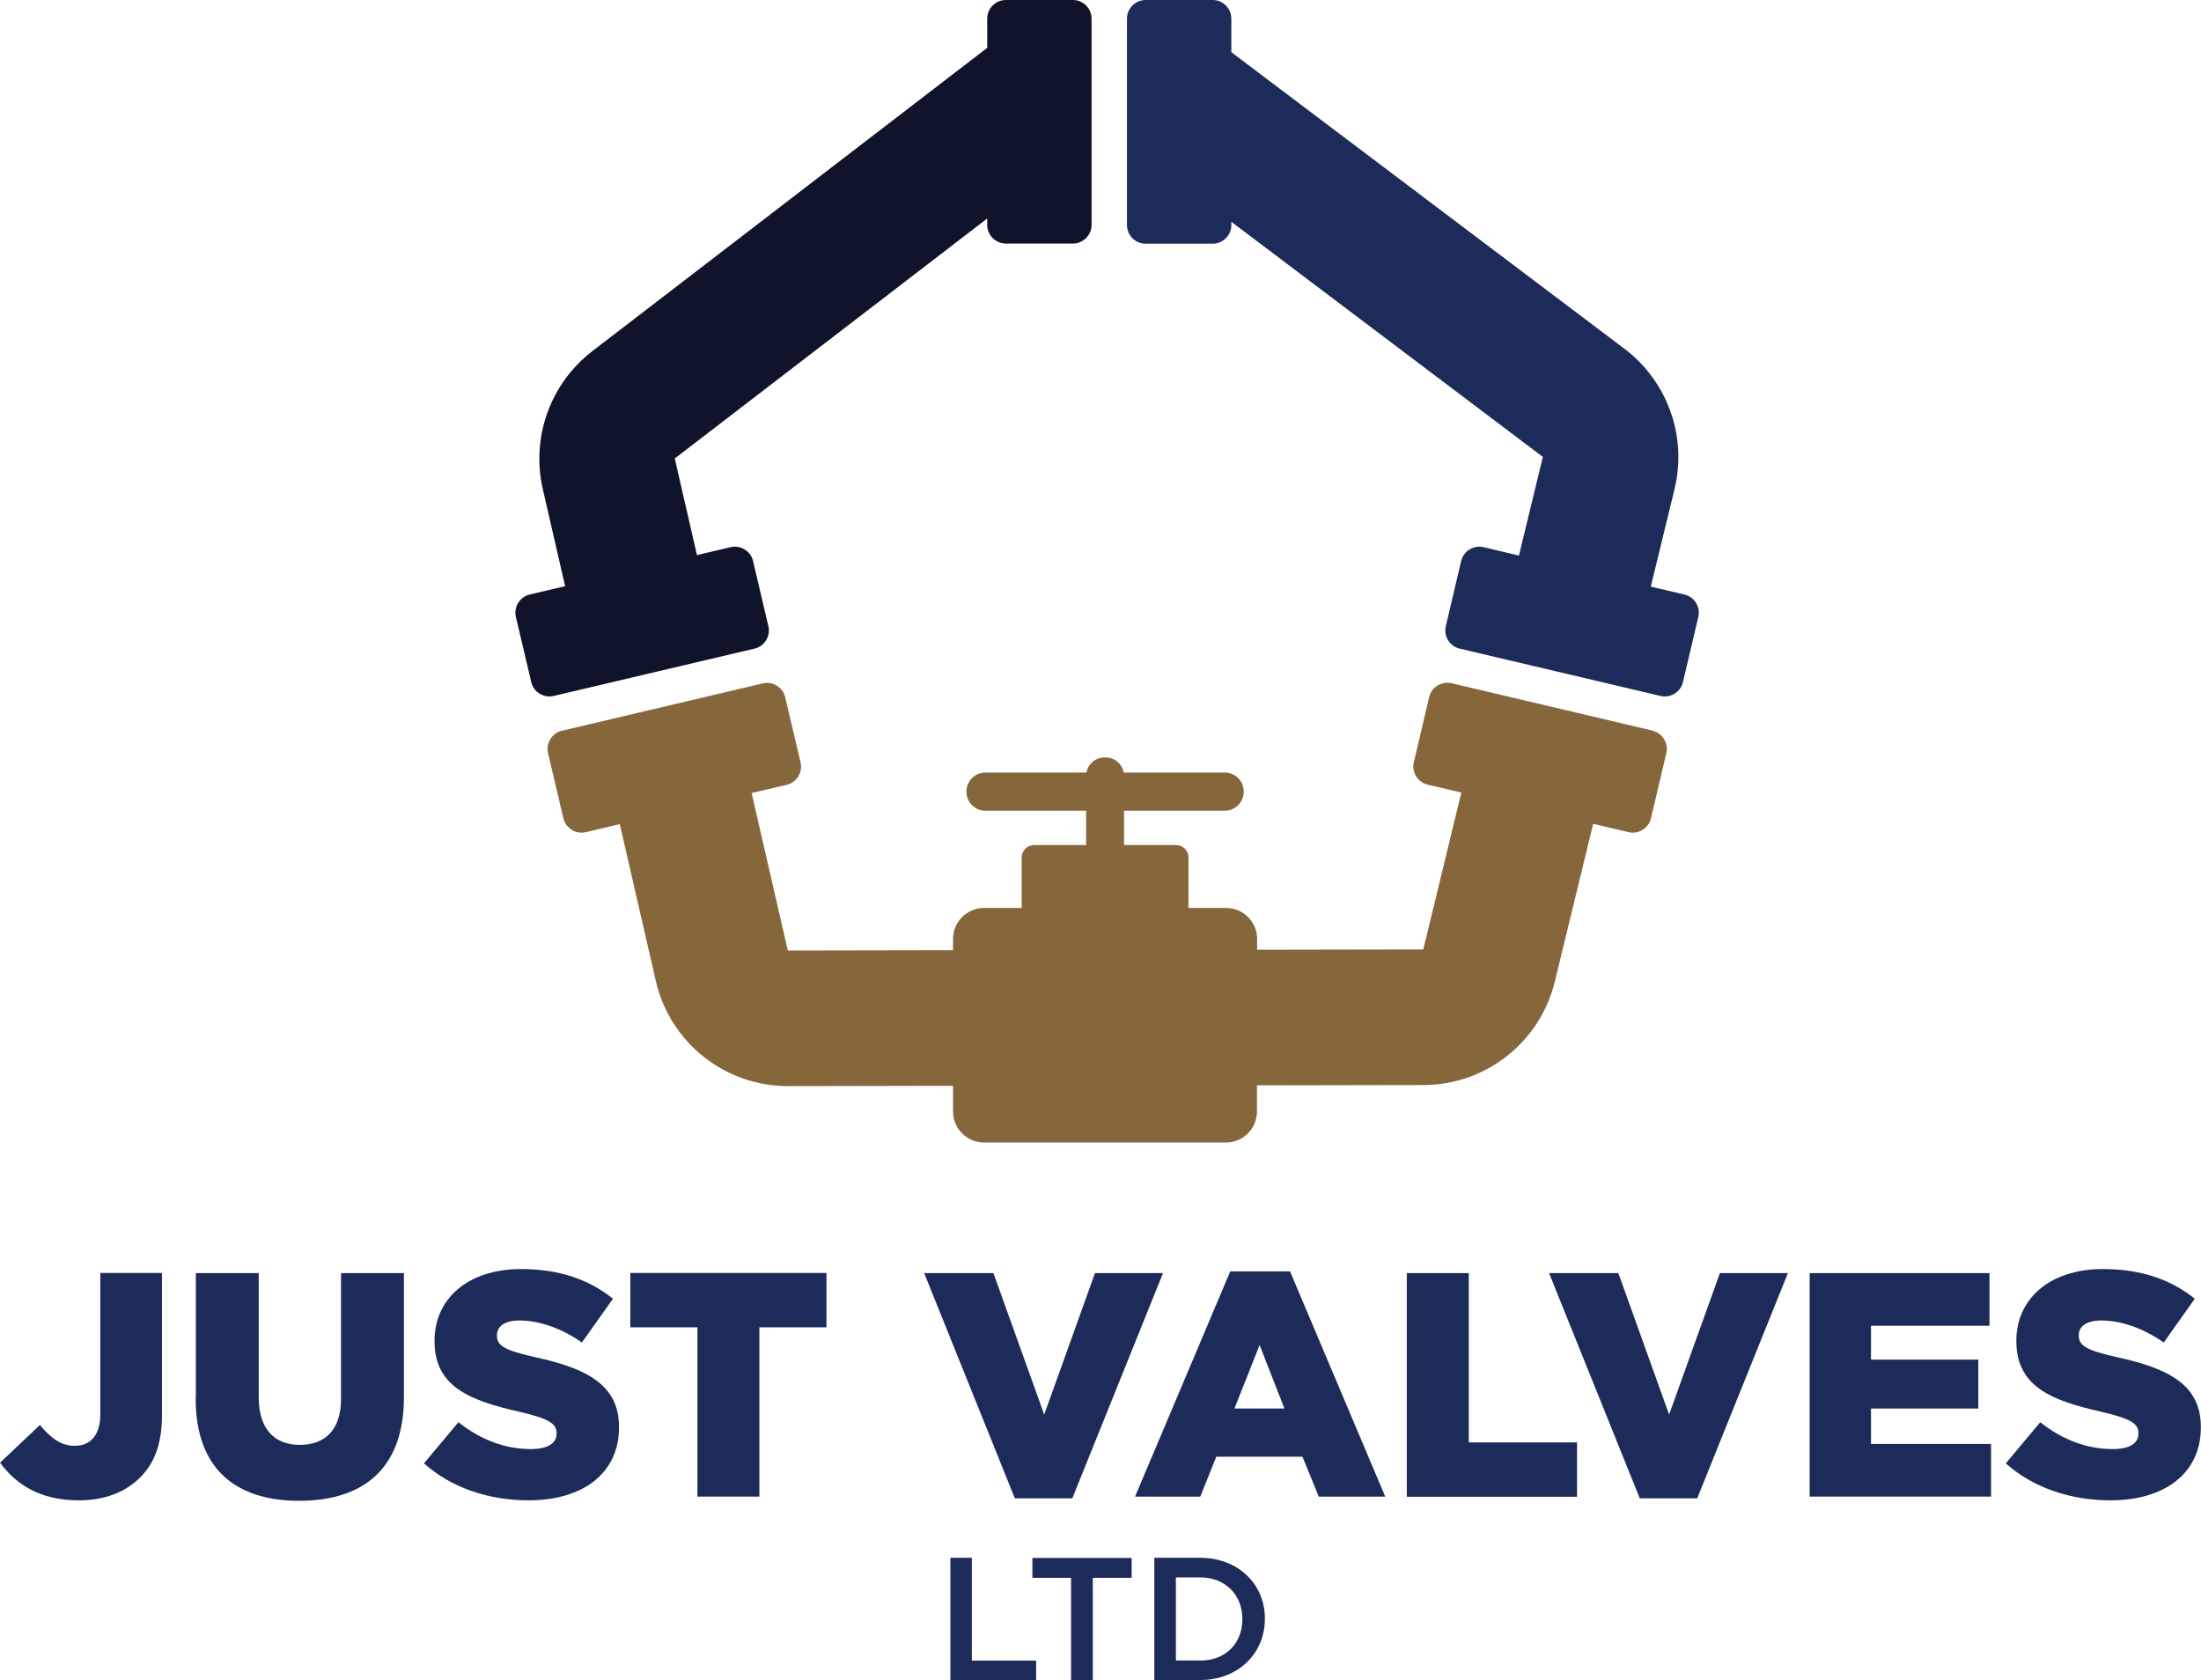
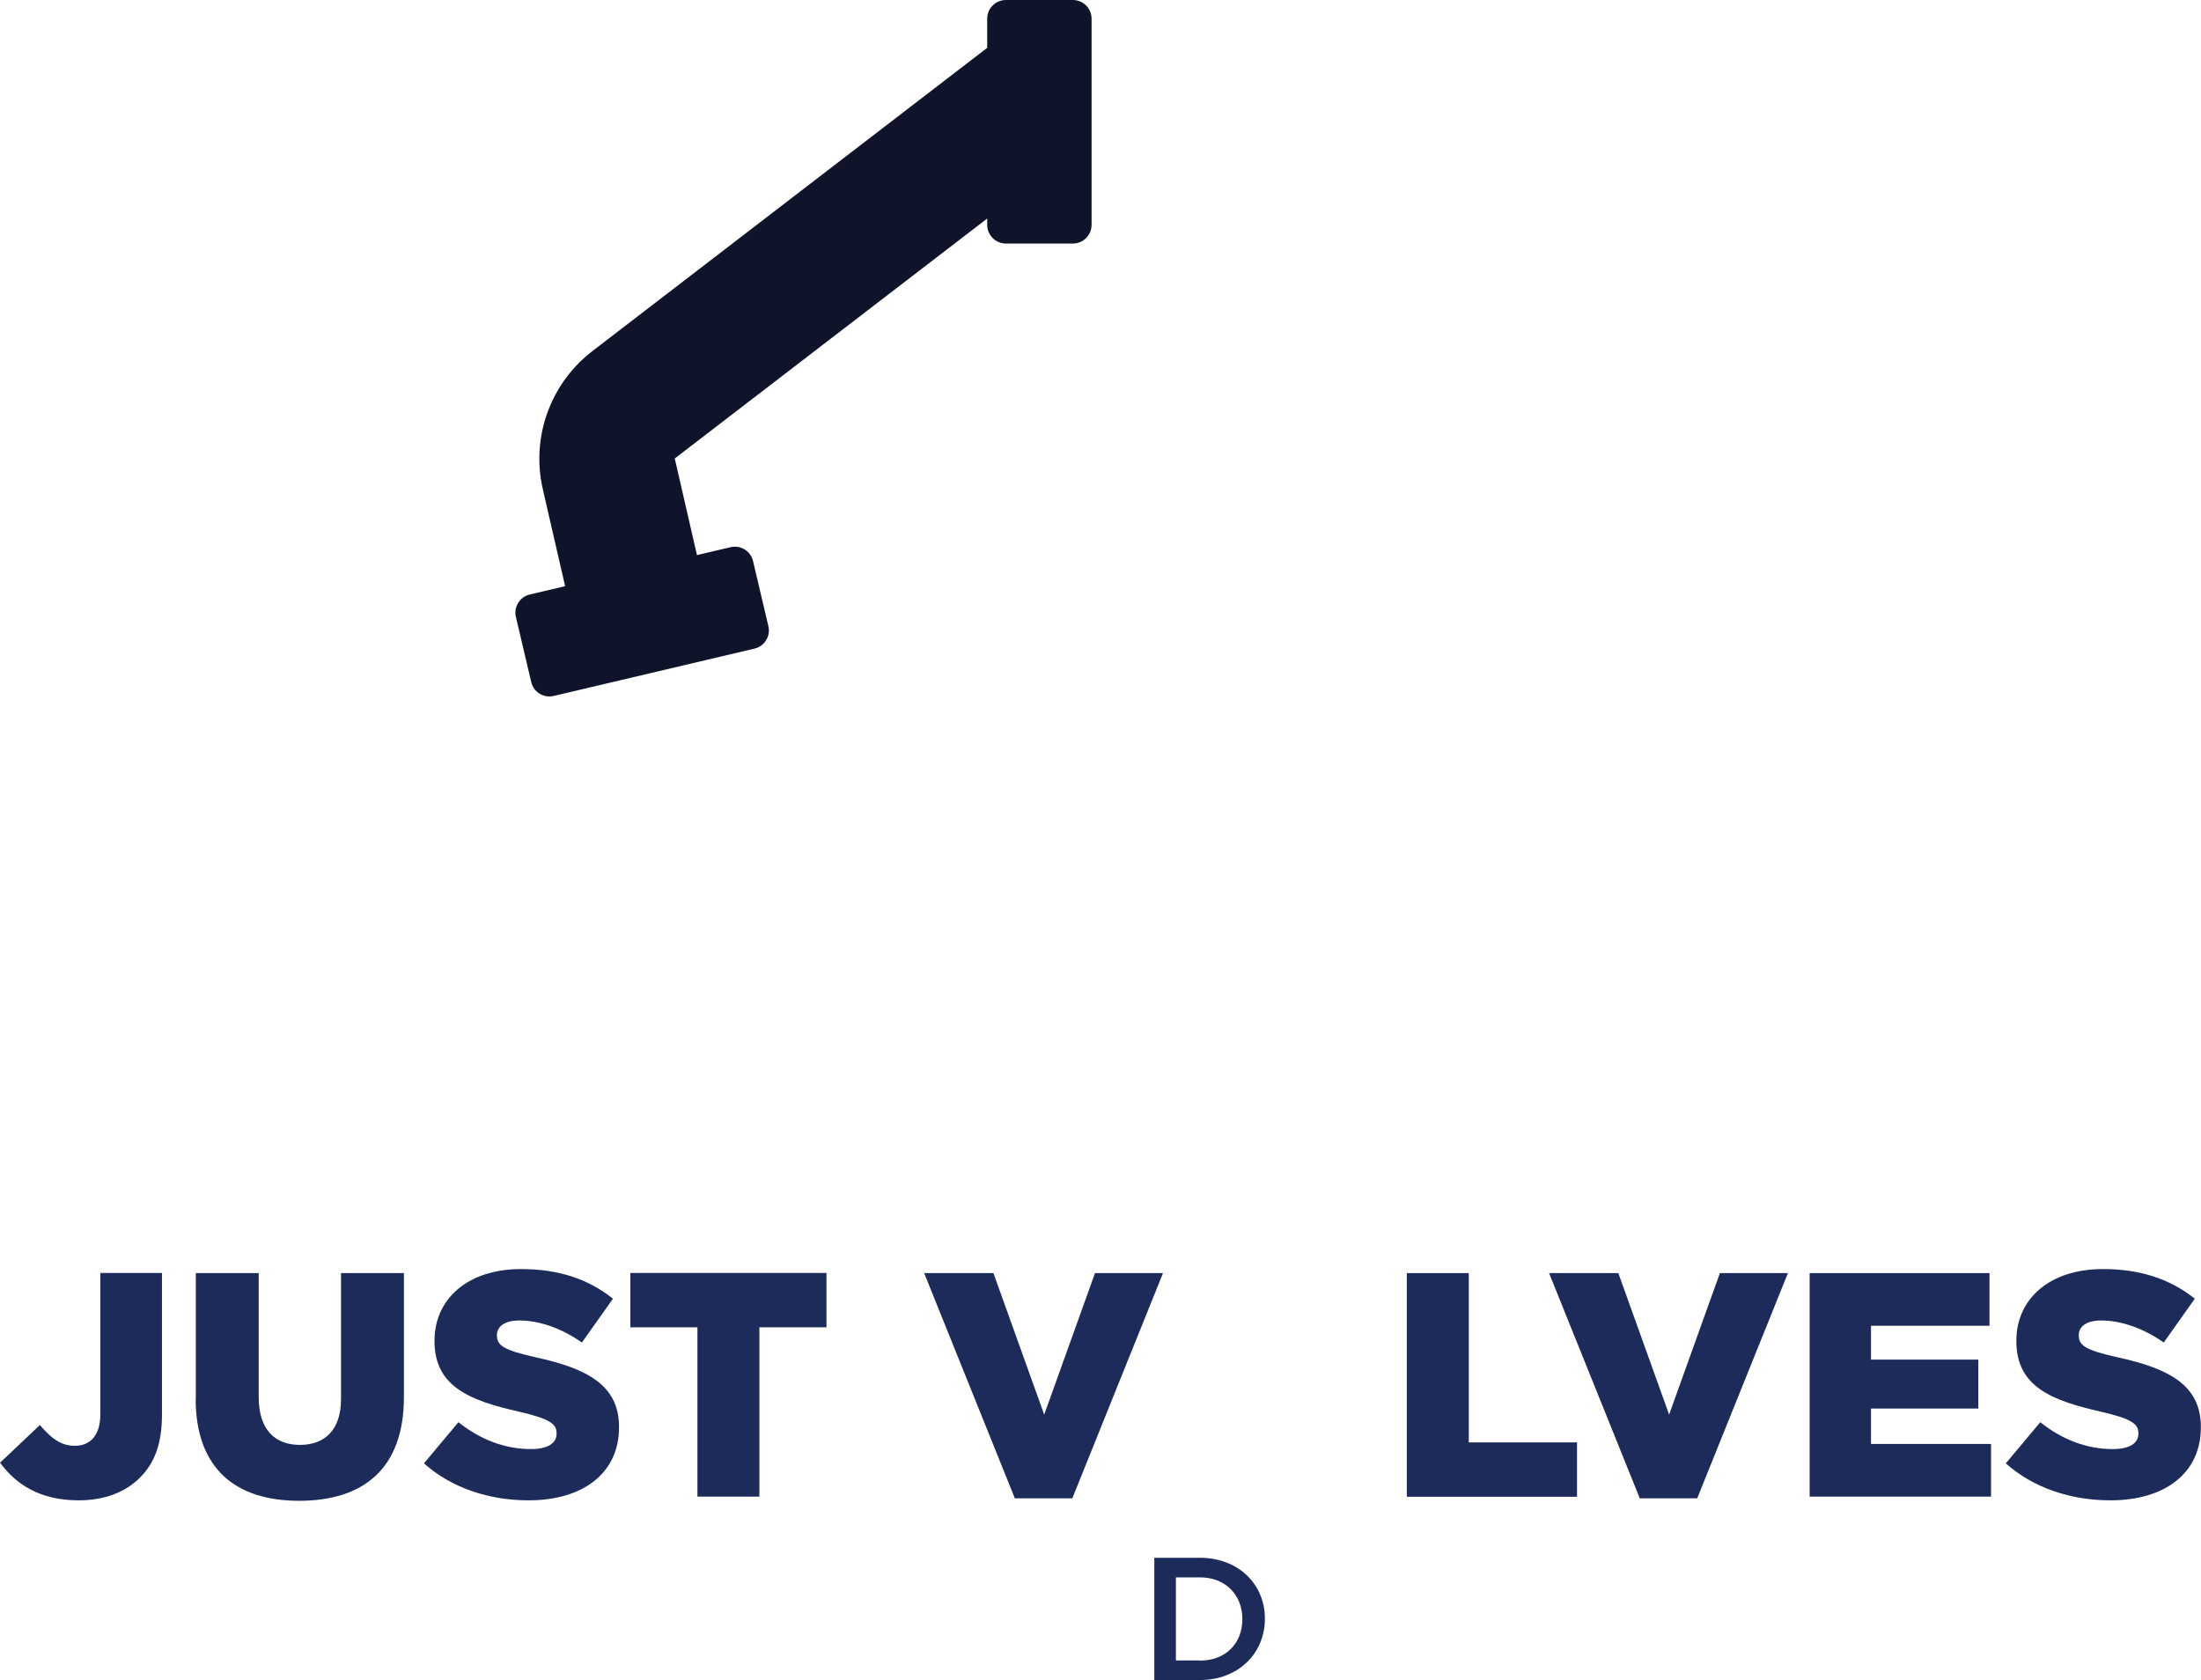
<svg xmlns="http://www.w3.org/2000/svg" id="Layer_2" viewBox="0 0 141.73 108.18">
  <defs>
    <style>.cls-1{fill:#1c2b59;}.cls-2{fill:#0f142a;}.cls-3{fill:#86673b;}</style>
  </defs>
  <g id="Layer_1-2">
    <path class="cls-1" d="M0,94.18l2.57-2.43c.7.84,1.36,1.34,2.24,1.34,1.01,0,1.65-.68,1.65-2.02v-9.11h3.97v9.13c0,1.81-.45,3.09-1.42,4.05-.95.95-2.3,1.46-3.95,1.46-2.51,0-4.05-1.05-5.06-2.43Z" />
    <path class="cls-1" d="M12.61,90.05v-8.08h4.05v8c0,2.08,1.05,3.06,2.65,3.06s2.65-.95,2.65-2.96v-8.1h4.05v7.98c0,4.65-2.65,6.68-6.75,6.68s-6.66-2.08-6.66-6.58Z" />
    <path class="cls-1" d="M27.3,94.22l2.22-2.65c1.42,1.13,3,1.73,4.67,1.73,1.07,0,1.65-.37,1.65-.99v-.04c0-.6-.47-.93-2.43-1.38-3.06-.7-5.43-1.56-5.43-4.53v-.04c0-2.67,2.12-4.61,5.57-4.61,2.45,0,4.36.66,5.92,1.91l-2,2.82c-1.32-.93-2.76-1.42-4.03-1.42-.97,0-1.44.41-1.44.93v.04c0,.66.49.95,2.49,1.4,3.31.72,5.37,1.79,5.37,4.48v.04c0,2.94-2.32,4.69-5.82,4.69-2.55,0-4.98-.8-6.75-2.39Z" />
    <path class="cls-1" d="M44.91,85.46h-4.32v-3.5h12.63v3.5h-4.32v10.9h-3.99v-10.9Z" />
    <path class="cls-1" d="M59.51,81.97h4.46l3.27,9.11,3.27-9.11h4.38l-5.84,14.5h-3.7l-5.84-14.5Z" />
-     <path class="cls-1" d="M79.22,81.86h3.85l6.13,14.5h-4.28l-1.05-2.57h-5.55l-1.03,2.57h-4.2l6.13-14.5ZM82.71,90.69l-1.6-4.09-1.62,4.09h3.23Z" />
    <path class="cls-1" d="M90.59,81.97h3.99v10.9h6.97v3.5h-10.96v-14.4Z" />
    <path class="cls-1" d="M99.75,81.97h4.46l3.27,9.11,3.27-9.11h4.38l-5.84,14.5h-3.7l-5.84-14.5Z" />
    <path class="cls-1" d="M116.53,81.97h11.58v3.39h-7.63v2.18h6.91v3.15h-6.91v2.28h7.73v3.39h-11.68v-14.4Z" />
    <path class="cls-1" d="M129.16,94.22l2.22-2.65c1.42,1.13,3,1.73,4.67,1.73,1.07,0,1.65-.37,1.65-.99v-.04c0-.6-.47-.93-2.43-1.38-3.06-.7-5.43-1.56-5.43-4.53v-.04c0-2.67,2.12-4.61,5.57-4.61,2.45,0,4.36.66,5.92,1.91l-2,2.82c-1.32-.93-2.76-1.42-4.03-1.42-.97,0-1.44.41-1.44.93v.04c0,.66.49.95,2.49,1.4,3.31.72,5.37,1.79,5.37,4.48v.04c0,2.94-2.32,4.69-5.82,4.69-2.55,0-4.98-.8-6.75-2.39Z" />
-     <path class="cls-1" d="M61.2,100.3h1.38v6.62h4.14v1.26h-5.52v-7.88Z" />
-     <path class="cls-1" d="M68.98,101.59h-2.5v-1.28h6.39v1.28h-2.5v6.59h-1.4v-6.59Z" />
    <path class="cls-1" d="M74.33,100.3h2.94c2.47,0,4.18,1.7,4.18,3.91v.02c0,2.22-1.71,3.94-4.18,3.94h-2.94v-7.88ZM77.27,106.92c1.65,0,2.73-1.11,2.73-2.66v-.02c0-1.54-1.08-2.68-2.73-2.68h-1.55v5.35h1.55Z" />
-     <path class="cls-3" d="M106.41,47.04l-12.94-3.05c-.64-.15-1.29.25-1.44.89l-.99,4.2c-.15.64.25,1.29.89,1.44l2.17.51-2.45,10.1-10.7.02v-.7c0-1.1-.9-1.99-1.99-1.99h-2.43v-3.25c0-.44-.36-.8-.8-.8h-3.35v-2.21h6.48c.68,0,1.23-.55,1.23-1.23s-.55-1.23-1.23-1.23h-6.5c-.1-.55-.58-.97-1.16-.97h-.08c-.58,0-1.06.42-1.16.97h-6.5c-.68,0-1.23.55-1.23,1.23s.55,1.23,1.23,1.23h6.48v2.21h-3.35c-.44,0-.8.36-.8.8v3.25h-2.43c-1.1,0-1.99.9-1.99,1.99v.73l-10.64.02-2.33-10.14,2.26-.53c.64-.15,1.04-.8.89-1.44l-.99-4.2c-.15-.64-.8-1.04-1.44-.89l-12.94,3.05c-.64.15-1.04.8-.89,1.44l.99,4.2c.15.64.8,1.04,1.44.89l2.19-.52,2.32,10.1c.91,3.96,4.44,6.77,8.5,6.77h.01l10.63-.02v1.66c0,1.1.9,1.99,1.99,1.99h15.59c1.1,0,1.99-.9,1.99-1.99v-1.69l10.72-.02c4.02,0,7.51-2.76,8.46-6.66l2.47-10.16,2.28.54c.64.15,1.29-.25,1.44-.89l.99-4.2c.15-.64-.25-1.29-.89-1.44Z" />
    <path class="cls-2" d="M69.09,0h-4.32c-.66,0-1.2.54-1.2,1.2v1.88l-25.43,19.53c-2.7,2.08-3.95,5.54-3.19,8.87l1.44,6.26-2.28.54c-.64.15-1.04.8-.89,1.44l.99,4.2c.15.64.8,1.04,1.44.89l12.94-3.05c.64-.15,1.04-.8.89-1.44l-.99-4.2c-.15-.64-.8-1.04-1.44-.89l-2.17.51-1.43-6.22,20.12-15.45v.41c0,.66.54,1.2,1.2,1.2h4.32c.66,0,1.2-.54,1.2-1.2V1.2c0-.66-.54-1.2-1.2-1.2Z" />
-     <path class="cls-1" d="M108.47,38.28l-2.17-.51,1.53-6.29c.82-3.38-.45-6.92-3.22-9.02L79.29,3.36V1.2c0-.66-.54-1.2-1.2-1.2h-4.32c-.66,0-1.2.54-1.2,1.2v13.29c0,.66.54,1.2,1.2,1.2h4.32c.66,0,1.2-.54,1.2-1.2v-.21l20.06,15.14-1.54,6.35-2.28-.54c-.64-.15-1.29.25-1.44.89l-.99,4.2c-.15.64.25,1.29.89,1.44l12.94,3.05c.64.15,1.29-.25,1.44-.89l.99-4.2c.15-.64-.25-1.29-.89-1.44Z" />
  </g>
</svg>